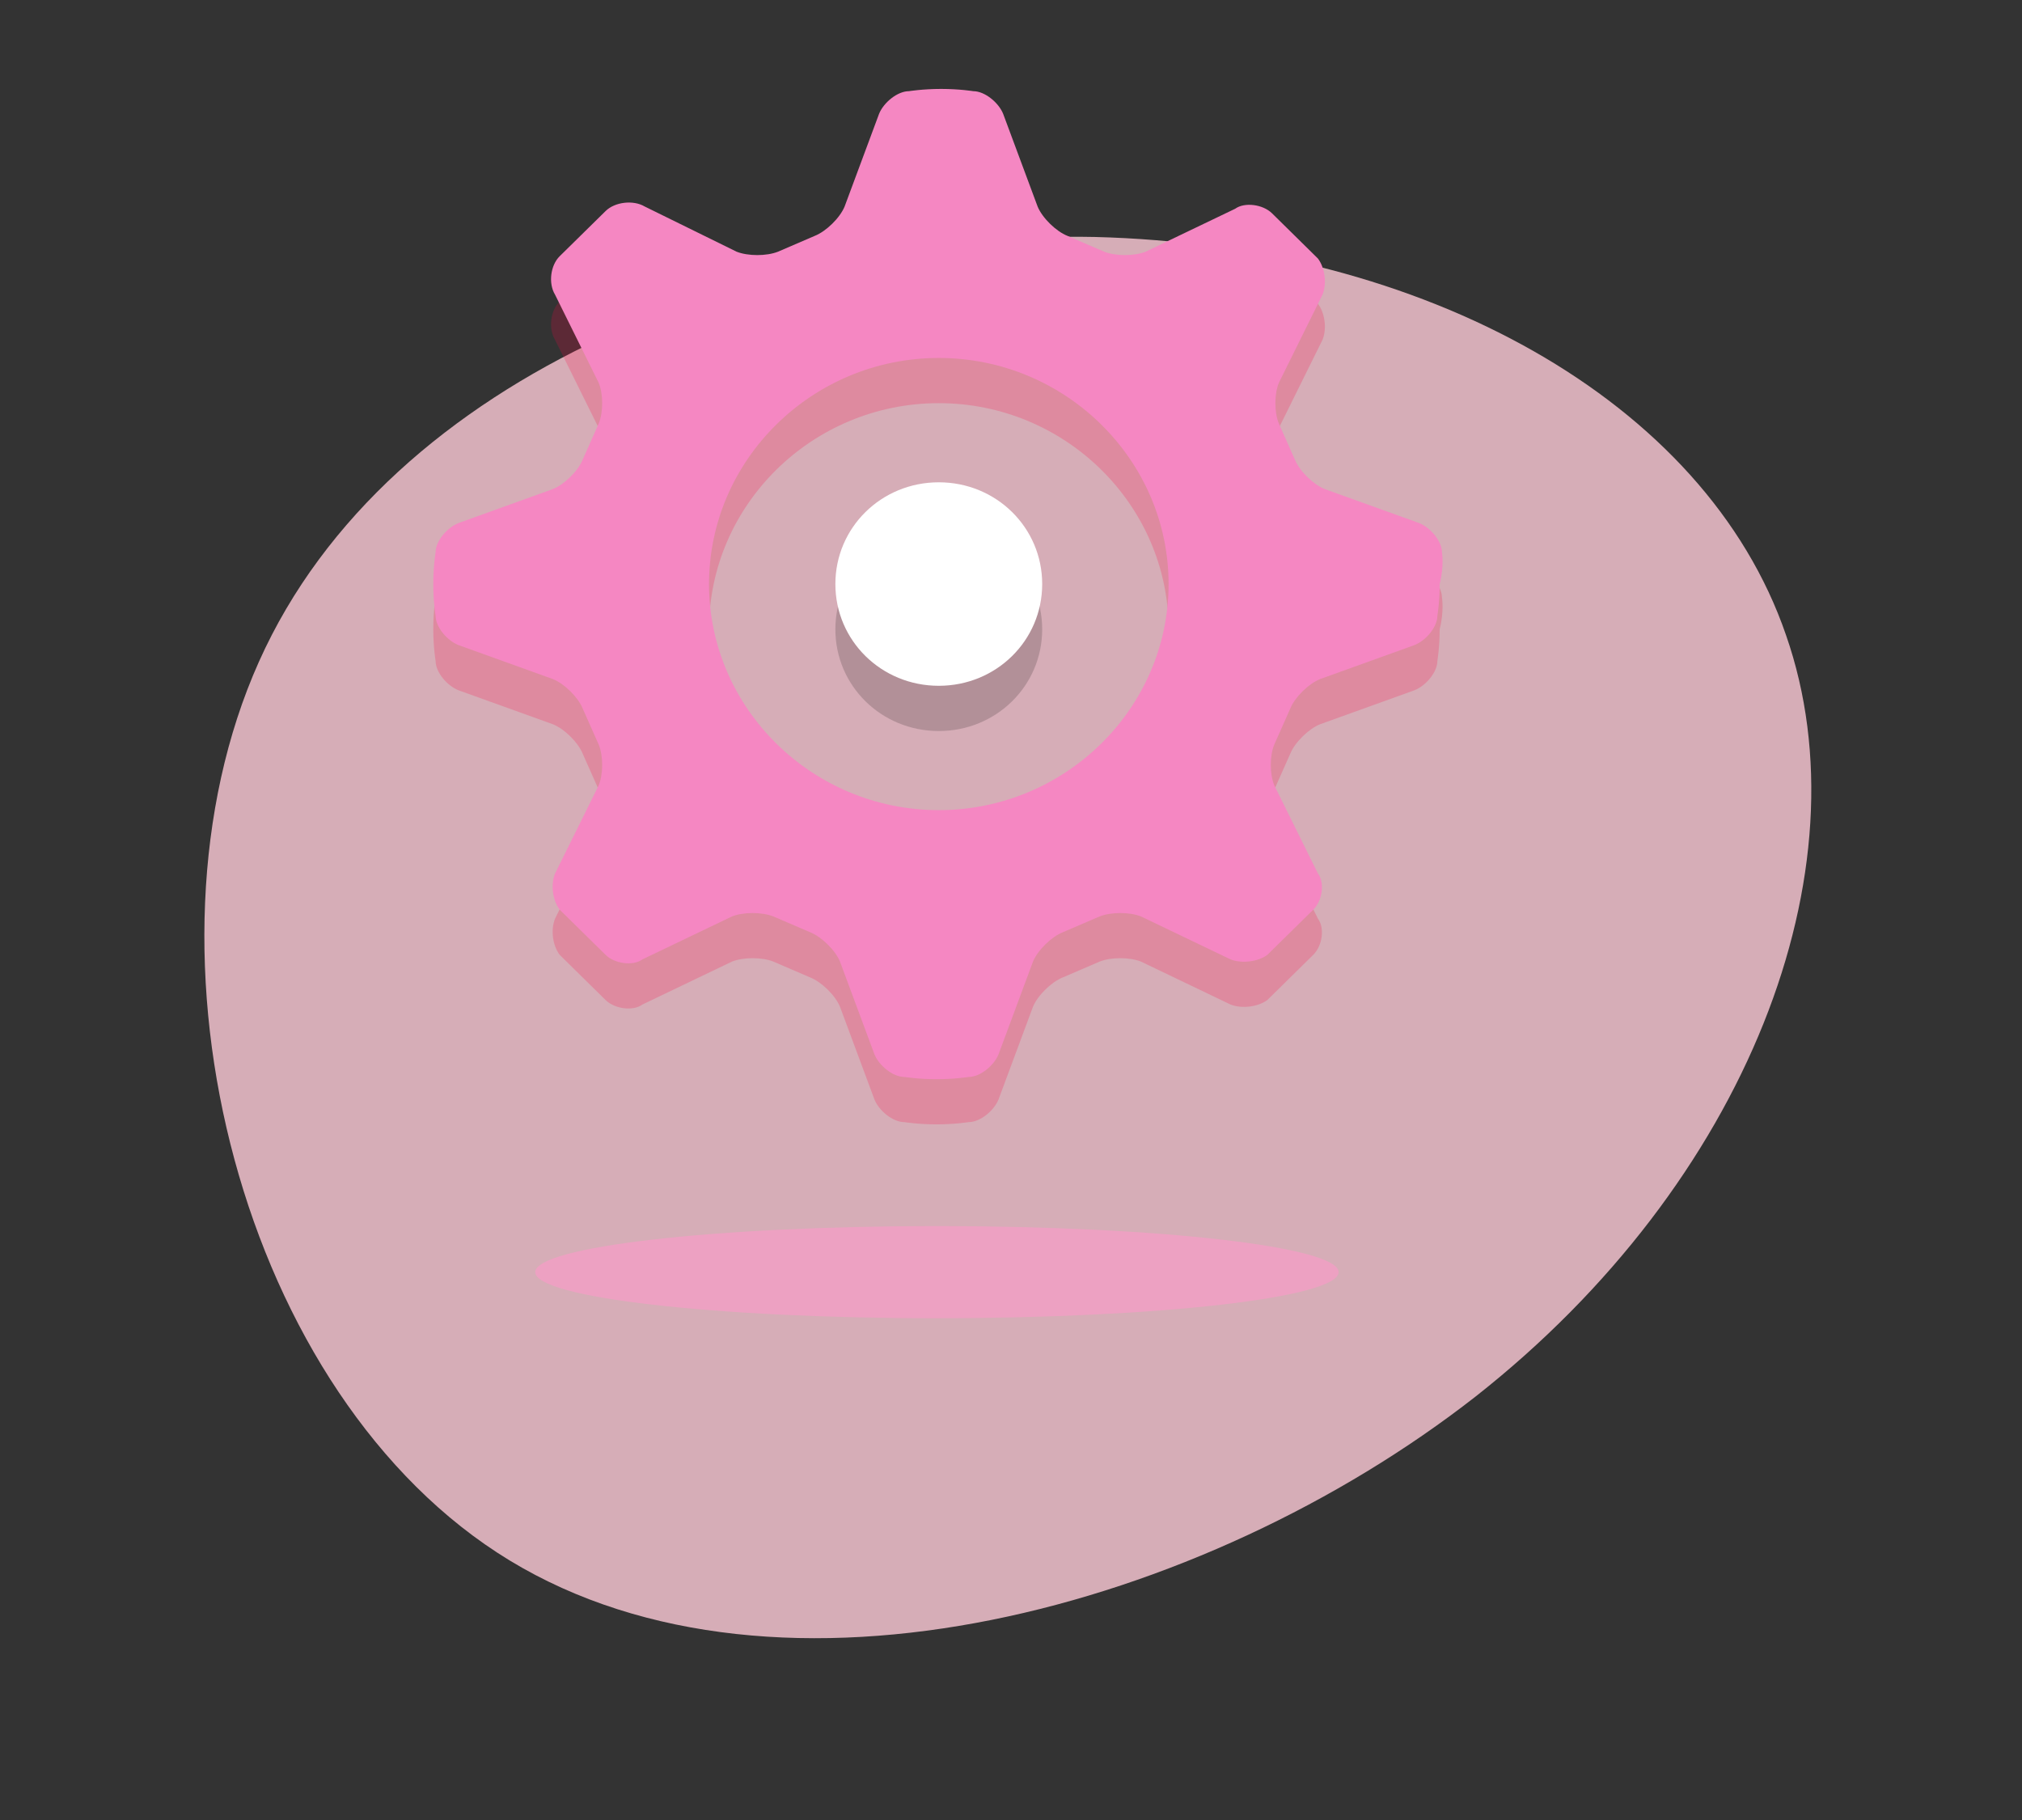
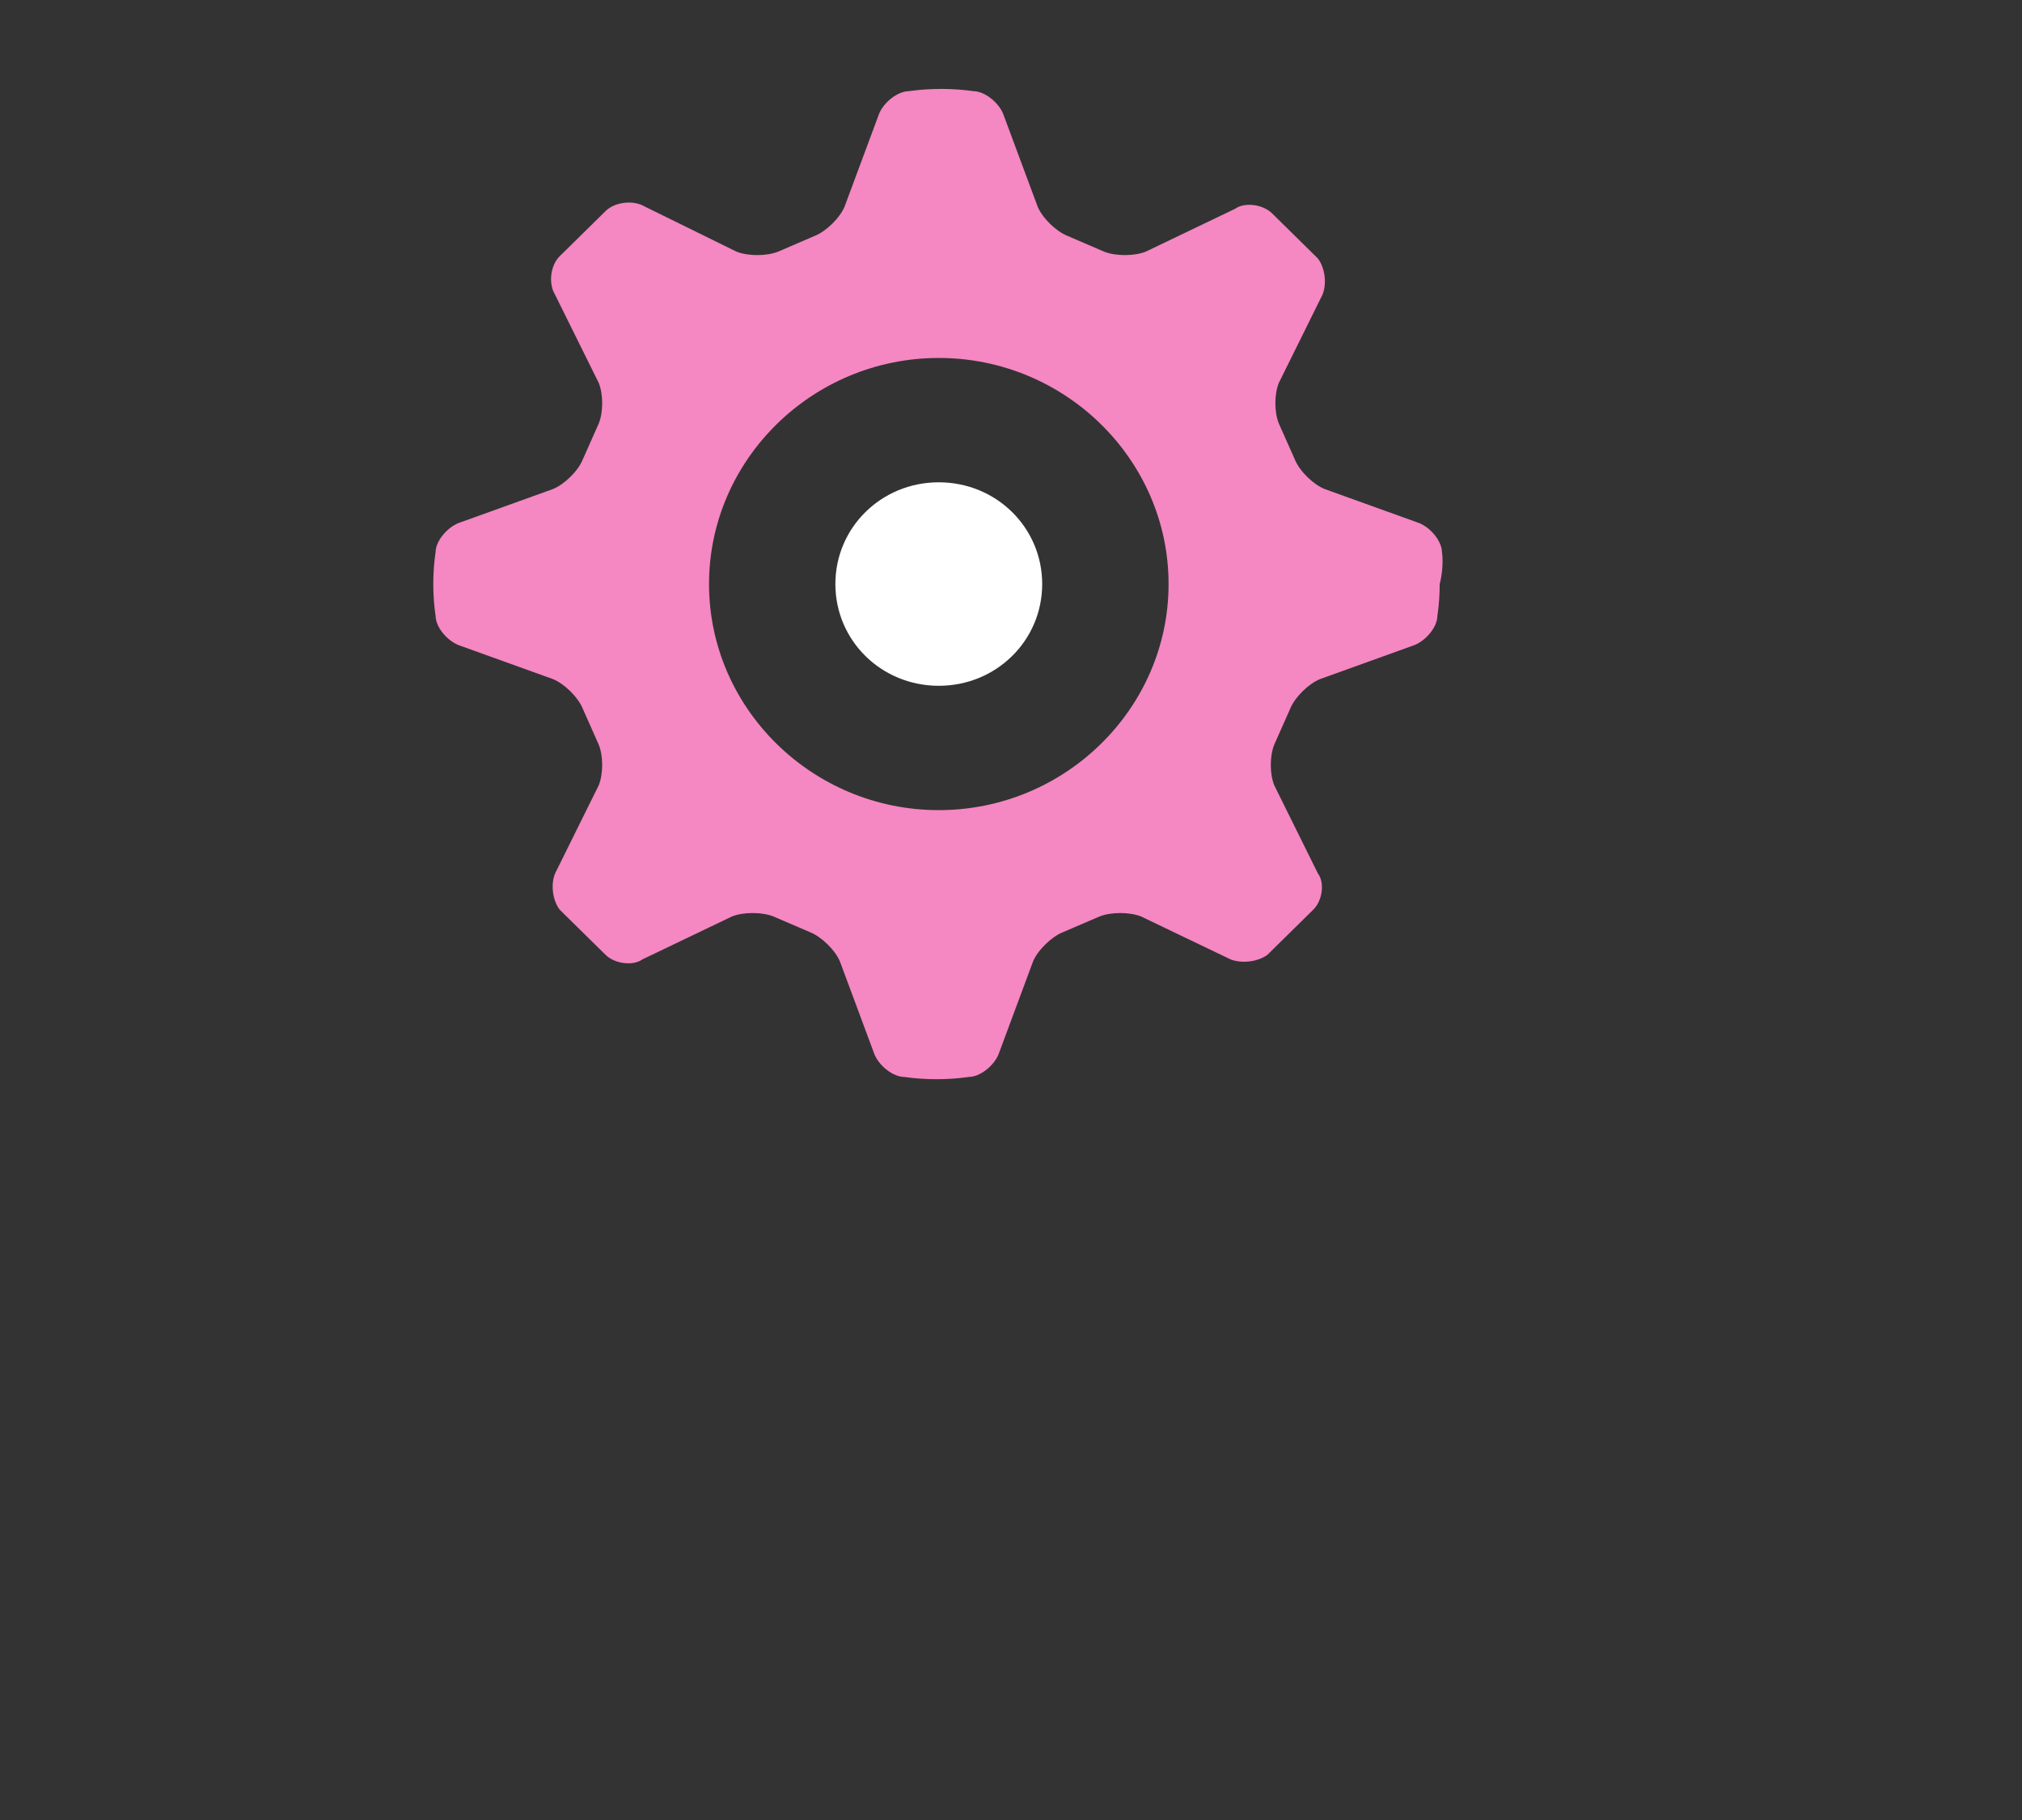
<svg xmlns="http://www.w3.org/2000/svg" width="70" height="63" fill="none" viewBox="0 0 70 63">
  <rect x="0" y="0" width="70" height="63" fill="#333333" stroke="none" />
-   <path fill="#FFCCD8" d="M51.079 48.345c-9.439 7.373-24.089 11.349-33.44 5.668C8.343 48.358 4.43 33.02 8.965 22.903c4.505-10.062 17.543-14.93 28.94-14.7 11.367.283 21.136 5.65 23.925 13.78 2.833 8.114-1.326 18.95-10.751 26.362Z" opacity=".8" />
-   <path fill="#FF97C9" d="M32.436 45.63c7.68 0 13.906-.714 13.906-1.594 0-.881-6.226-1.595-13.906-1.595-7.68 0-13.906.714-13.906 1.595 0 .88 6.226 1.595 13.906 1.595Z" opacity=".57" />
  <g clip-path="url(#a)">
-     <path fill="#231F20" d="M28.92 21.784c0 1.956 1.591 3.521 3.58 3.521s3.58-1.565 3.58-3.521c0-1.957-1.591-3.522-3.58-3.522s-3.58 1.565-3.58 3.521Z" opacity=".2" />
-     <path fill="#FF0141" d="M49.92 20.686c0-.391-.397-.86-.795-1.017l-3.261-1.174c-.398-.157-.875-.626-1.034-1.018l-.557-1.252c-.16-.391-.16-1.017 0-1.409l1.511-3.052c.16-.391.08-.939-.159-1.252l-1.59-1.565c-.32-.313-.955-.391-1.274-.157l-3.102 1.487c-.398.157-1.034.157-1.432 0l-1.272-.547c-.398-.157-.875-.627-1.035-1.018l-1.193-3.209c-.159-.39-.636-.782-1.034-.782 0 0-.477-.078-1.113-.078-.637 0-1.114.078-1.114.078-.398 0-.875.391-1.034.782l-1.193 3.21c-.16.39-.637.86-1.035 1.017l-1.272.547c-.398.157-1.034.157-1.432 0l-3.182-1.565c-.398-.235-1.034-.156-1.352.157l-1.591 1.565c-.318.313-.398.939-.16 1.33l1.512 3.053c.16.39.16 1.017 0 1.408l-.556 1.252c-.16.392-.637.861-1.035 1.018l-3.261 1.174c-.398.156-.796.626-.796 1.017 0 0-.079.47-.079 1.096 0 .626.08 1.095.08 1.095 0 .392.397.861.795 1.018l3.261 1.174c.398.156.875.626 1.035 1.017l.556 1.252c.16.392.16 1.018 0 1.409l-1.511 3.052c-.16.391-.08.94.159 1.252l1.59 1.566c.32.313.956.39 1.274.156l3.102-1.487c.398-.157 1.034-.157 1.432 0l1.273.548c.397.156.875.626 1.034 1.017l1.193 3.209c.159.391.636.783 1.034.783 0 0 .477.078 1.113.078.637 0 1.114-.078 1.114-.078.398 0 .875-.392 1.034-.783l1.193-3.209c.16-.391.637-.86 1.034-1.017l1.273-.548c.398-.157 1.034-.157 1.432 0l3.102 1.487c.398.156.955.078 1.273-.157l1.59-1.565c.32-.313.399-.939.16-1.252l-1.511-3.052c-.16-.391-.16-1.017 0-1.409l.556-1.252c.16-.391.637-.86 1.035-1.017l3.26-1.174c.399-.157.796-.626.796-1.018 0 0 .08-.47.08-1.095.159-.626.08-1.096.08-1.096ZM32.5 29.608c-4.375 0-7.954-3.522-7.954-7.826 0-4.305 3.579-7.826 7.954-7.826s7.955 3.521 7.955 7.826c0 4.304-3.58 7.826-7.955 7.826Z" opacity=".2" />
    <path fill="#fff" d="M28.92 20.217c0 1.957 1.591 3.522 3.58 3.522s3.58-1.565 3.58-3.522c0-1.956-1.591-3.522-3.58-3.522s-3.58 1.566-3.58 3.522Z" />
    <path fill="#F587C2" d="M49.92 19.122c0-.392-.397-.861-.795-1.018l-3.261-1.174c-.398-.156-.875-.626-1.034-1.017l-.557-1.252c-.16-.392-.16-1.018 0-1.409l1.511-3.052c.16-.391.08-.94-.159-1.252l-1.59-1.566c-.32-.313-.955-.39-1.274-.156L39.66 8.713c-.398.156-1.034.156-1.432 0l-1.272-.548c-.398-.156-.875-.626-1.035-1.017l-1.193-3.209c-.159-.391-.636-.783-1.034-.783 0 0-.477-.078-1.113-.078-.637 0-1.114.078-1.114.078-.398 0-.875.392-1.034.783L29.24 7.148c-.16.391-.637.86-1.035 1.017l-1.272.548c-.398.156-1.034.156-1.432 0l-3.182-1.565c-.398-.235-1.034-.157-1.352.156L19.375 8.87c-.318.313-.398.94-.16 1.33l1.512 3.053c.16.391.16 1.017 0 1.409l-.556 1.252c-.16.391-.637.86-1.035 1.017l-3.261 1.174c-.398.157-.796.626-.796 1.018 0 0-.079.47-.079 1.095 0 .626.08 1.096.08 1.096 0 .391.397.86.795 1.017l3.261 1.174c.398.157.875.626 1.035 1.018l.556 1.252c.16.391.16 1.017 0 1.409l-1.511 3.052c-.16.39-.08.939.159 1.252l1.59 1.565c.32.313.956.391 1.274.157l3.102-1.487c.398-.157 1.034-.157 1.432 0l1.273.547c.397.157.875.627 1.034 1.018l1.193 3.209c.159.39.636.782 1.034.782 0 0 .477.078 1.113.078.637 0 1.114-.078 1.114-.078.398 0 .875-.391 1.034-.782l1.193-3.21c.16-.39.637-.86 1.034-1.017l1.273-.547c.398-.157 1.034-.157 1.432 0l3.102 1.487c.398.156.955.078 1.273-.157l1.59-1.565c.32-.313.399-.94.16-1.252l-1.511-3.052c-.16-.392-.16-1.018 0-1.41l.556-1.251c.16-.392.637-.861 1.035-1.018l3.26-1.174c.399-.156.796-.626.796-1.017 0 0 .08-.47.08-1.096.159-.626.08-1.095.08-1.095ZM32.5 28.043c-4.375 0-7.954-3.521-7.954-7.826 0-4.304 3.579-7.826 7.954-7.826s7.955 3.522 7.955 7.826c0 4.305-3.58 7.826-7.955 7.826Z" />
  </g>
  <defs>
    <clipPath id="a">
      <path fill="#fff" d="M15 3h35v36H15z" />
    </clipPath>
  </defs>
</svg>